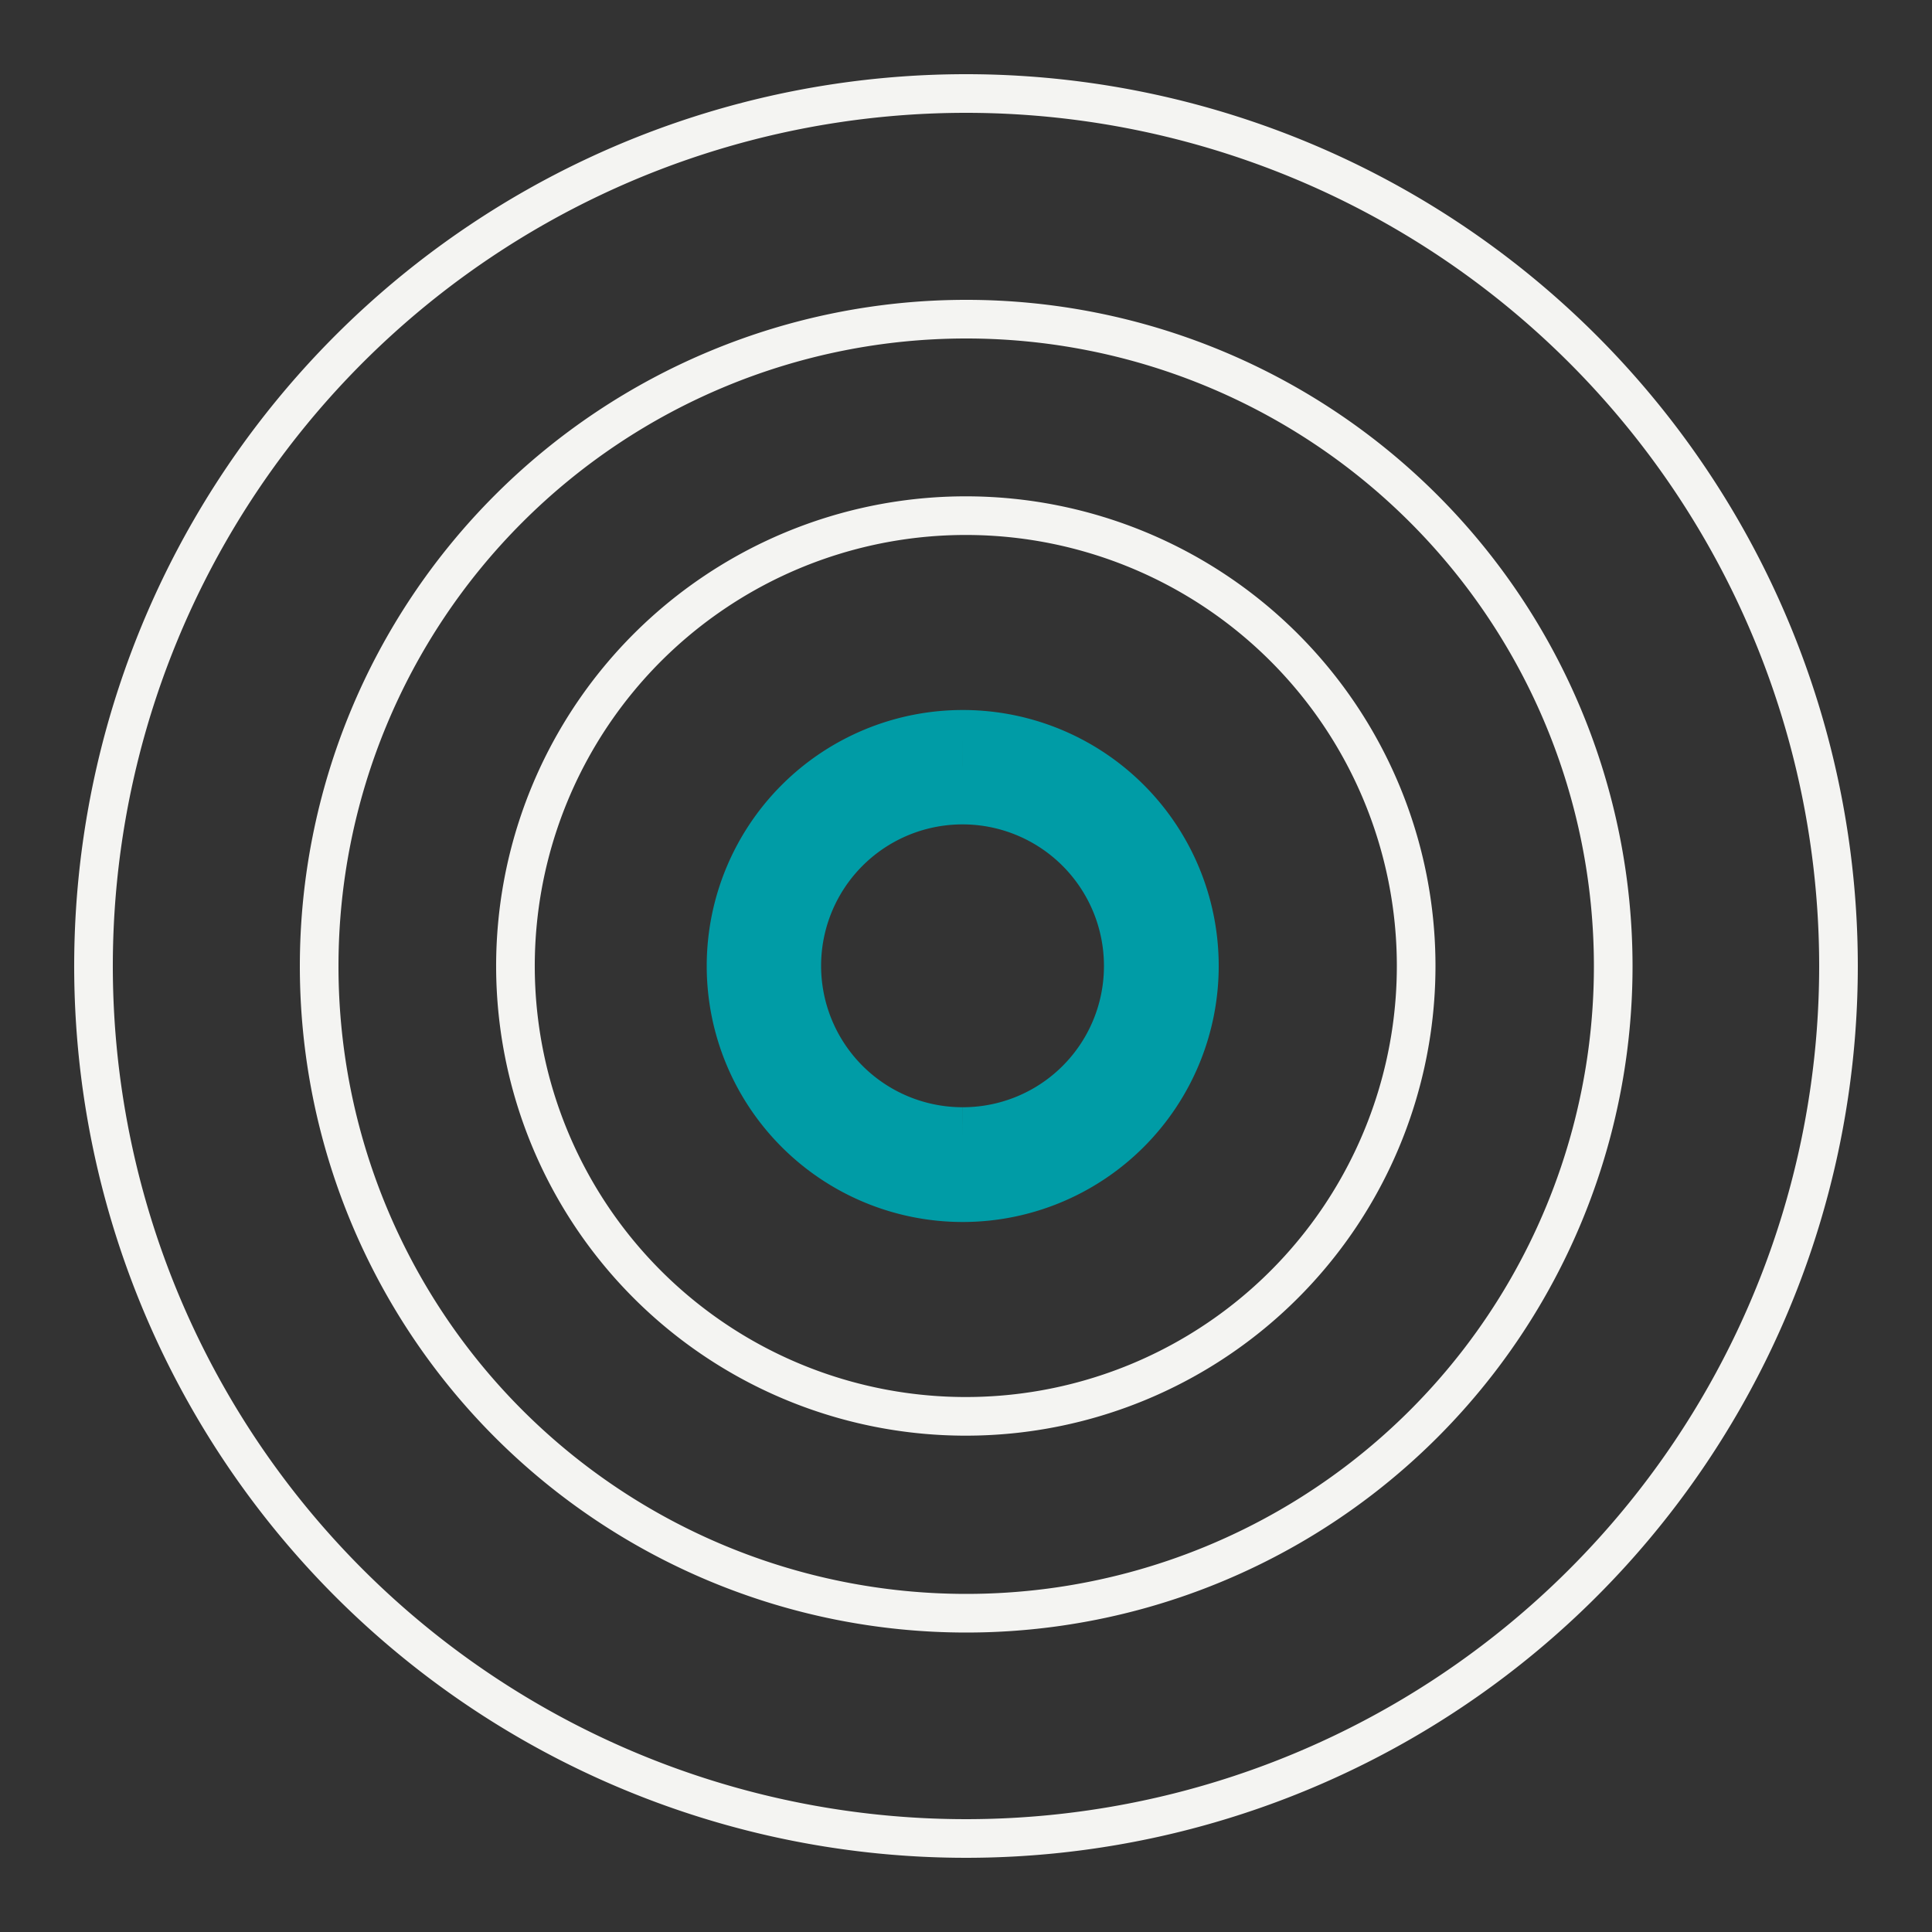
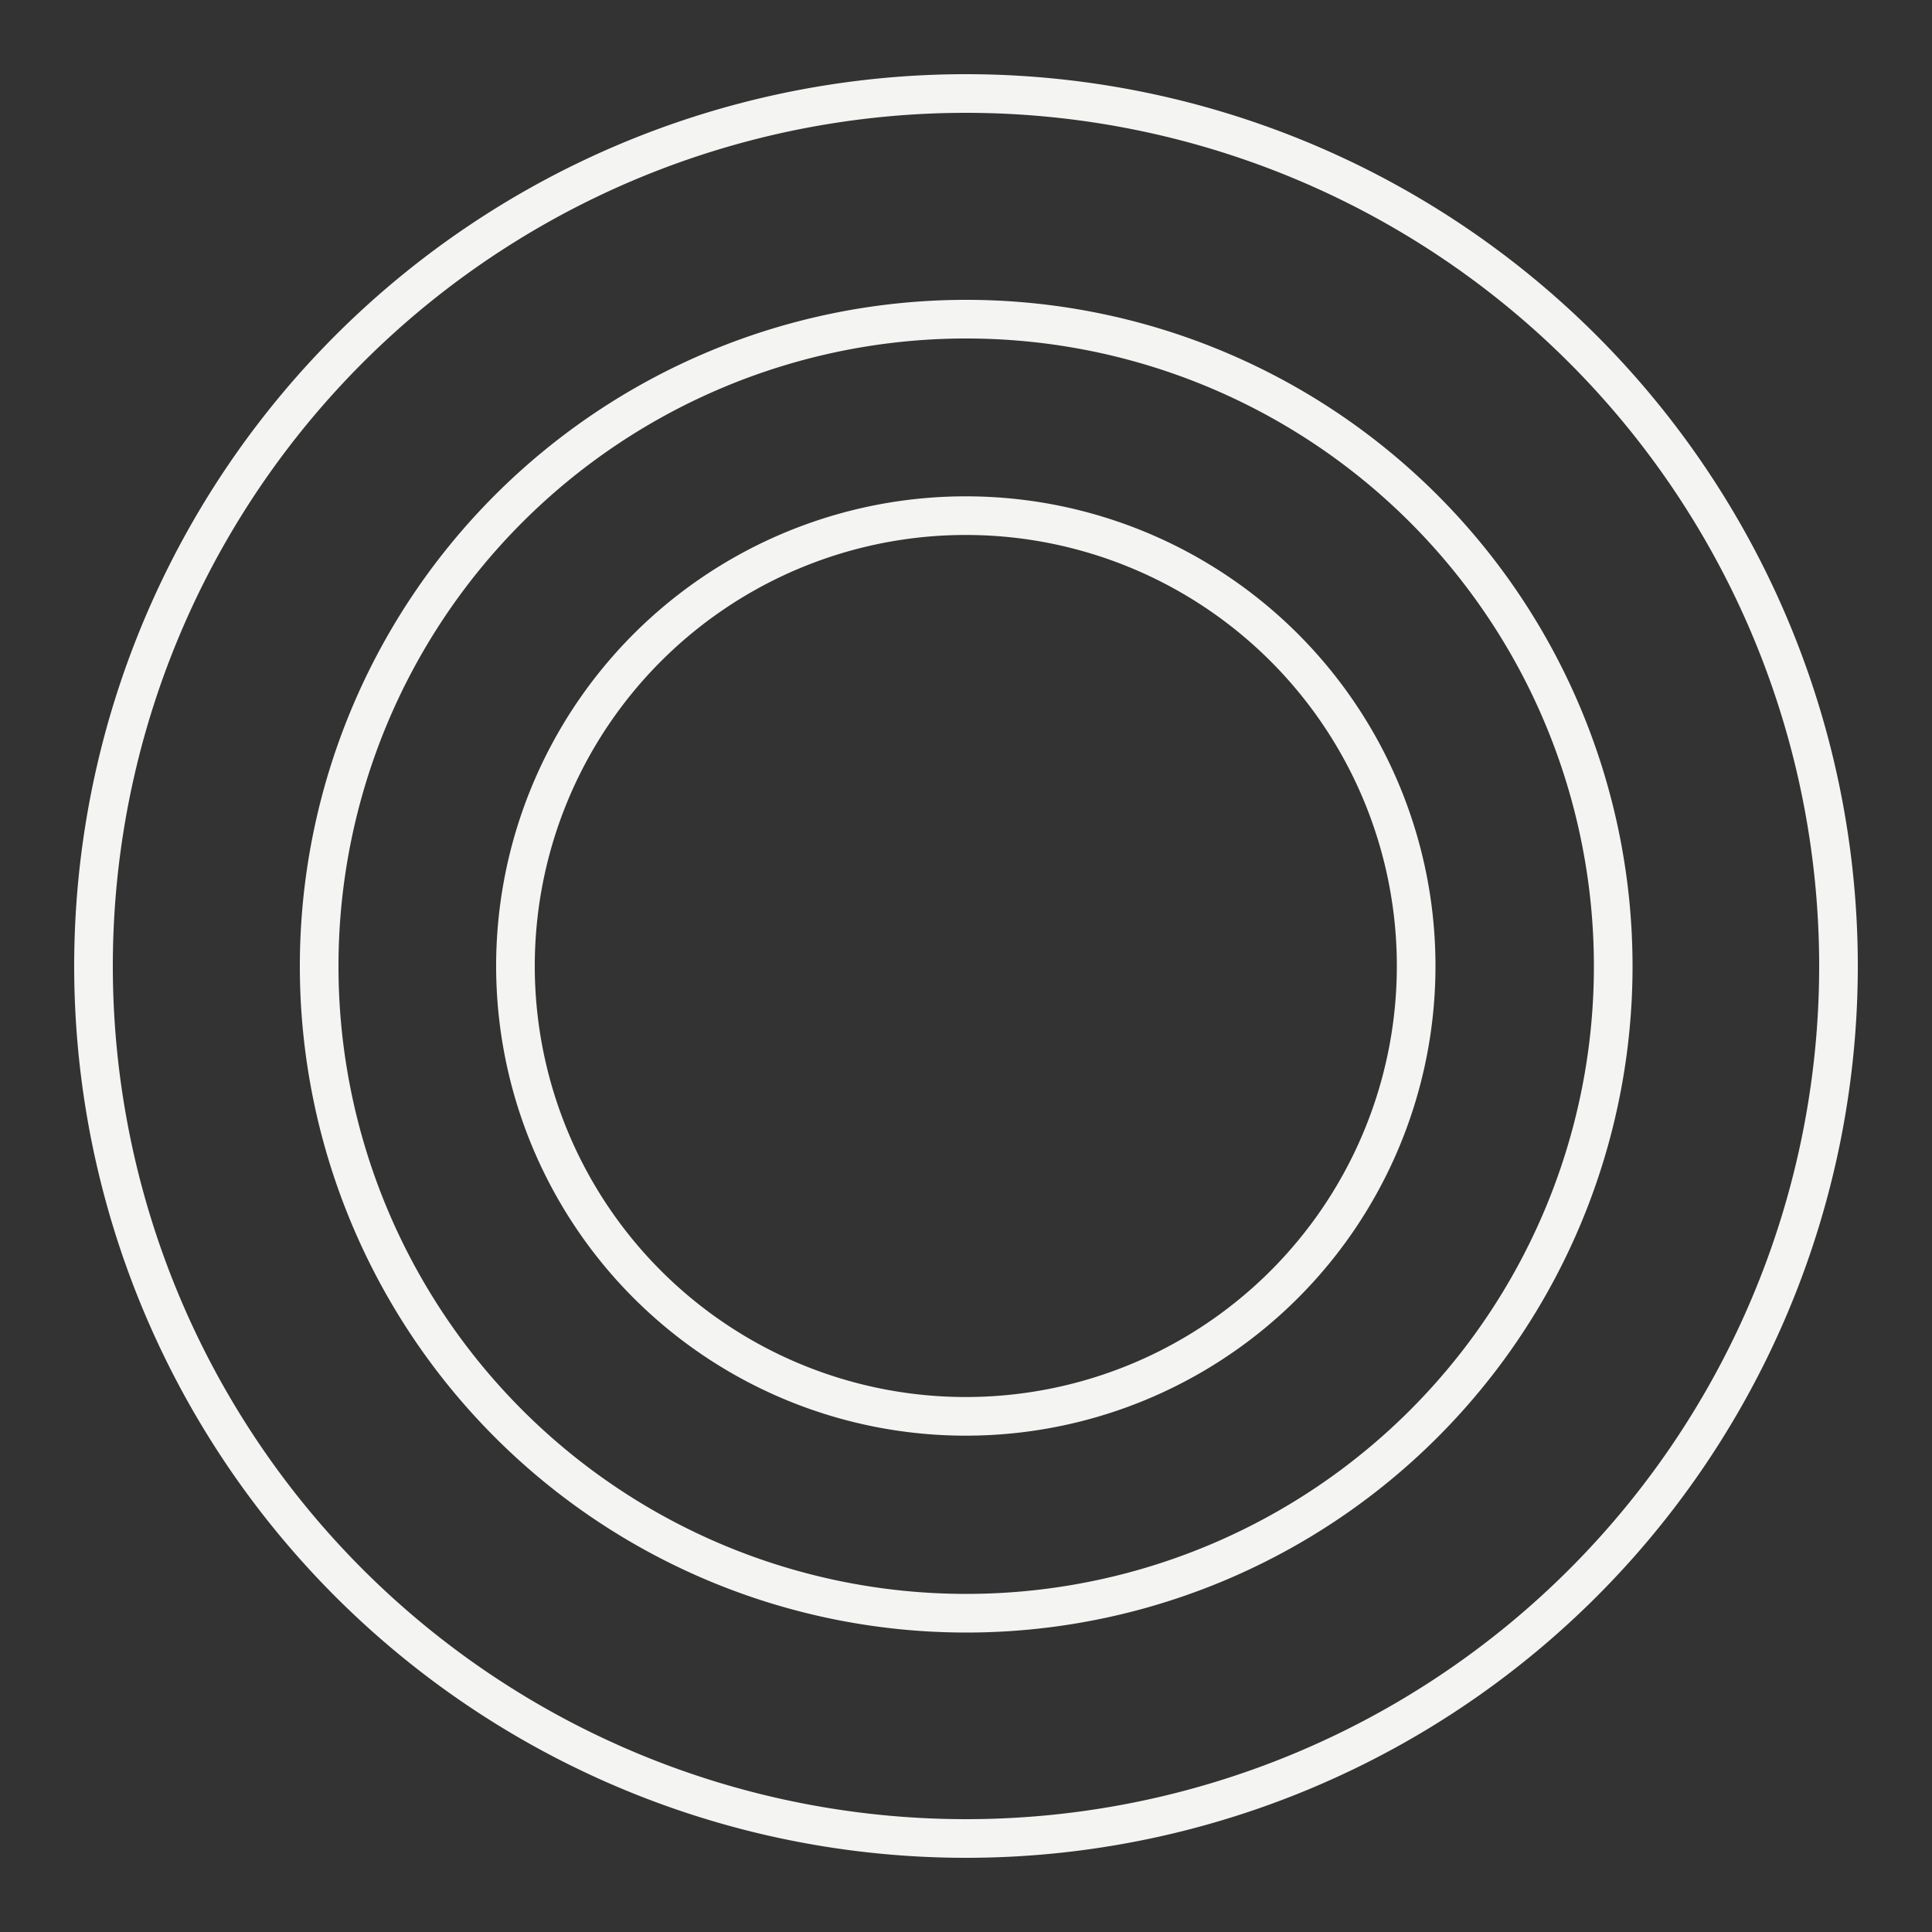
<svg xmlns="http://www.w3.org/2000/svg" id="Calque_1" data-name="Calque 1" width="100" height="100" viewBox="0 0 100 100">
  <rect x="0" y="0" width="100" height="100" fill="#333333" stroke="none" />
  <path id="Tracé_3828" data-name="Tracé 3828" d="M50,4.84A45.16,45.16,0,1,0,95.16,50,45.17,45.17,0,0,0,50,4.84ZM50,83.5A33.49,33.49,0,1,1,83.5,50,33.48,33.48,0,0,1,50,83.5Zm0-56.81A23.31,23.31,0,1,0,73.3,50,23.31,23.31,0,0,0,50,26.69Z" style="fill: none;stroke: #f4f4f2;stroke-miterlimit: 10;stroke-width: 2px" />
-   <path id="Tracé_3911" data-name="Tracé 3911" d="M49.83,38.25A11.75,11.75,0,1,0,61.58,50,11.74,11.74,0,0,0,49.83,38.25h0m0,20.56A8.82,8.82,0,1,1,58.64,50h0a8.8,8.8,0,0,1-8.81,8.81h0" style="fill: none;stroke: #009ca6;stroke-miterlimit: 10;stroke-width: 3px" />
</svg>